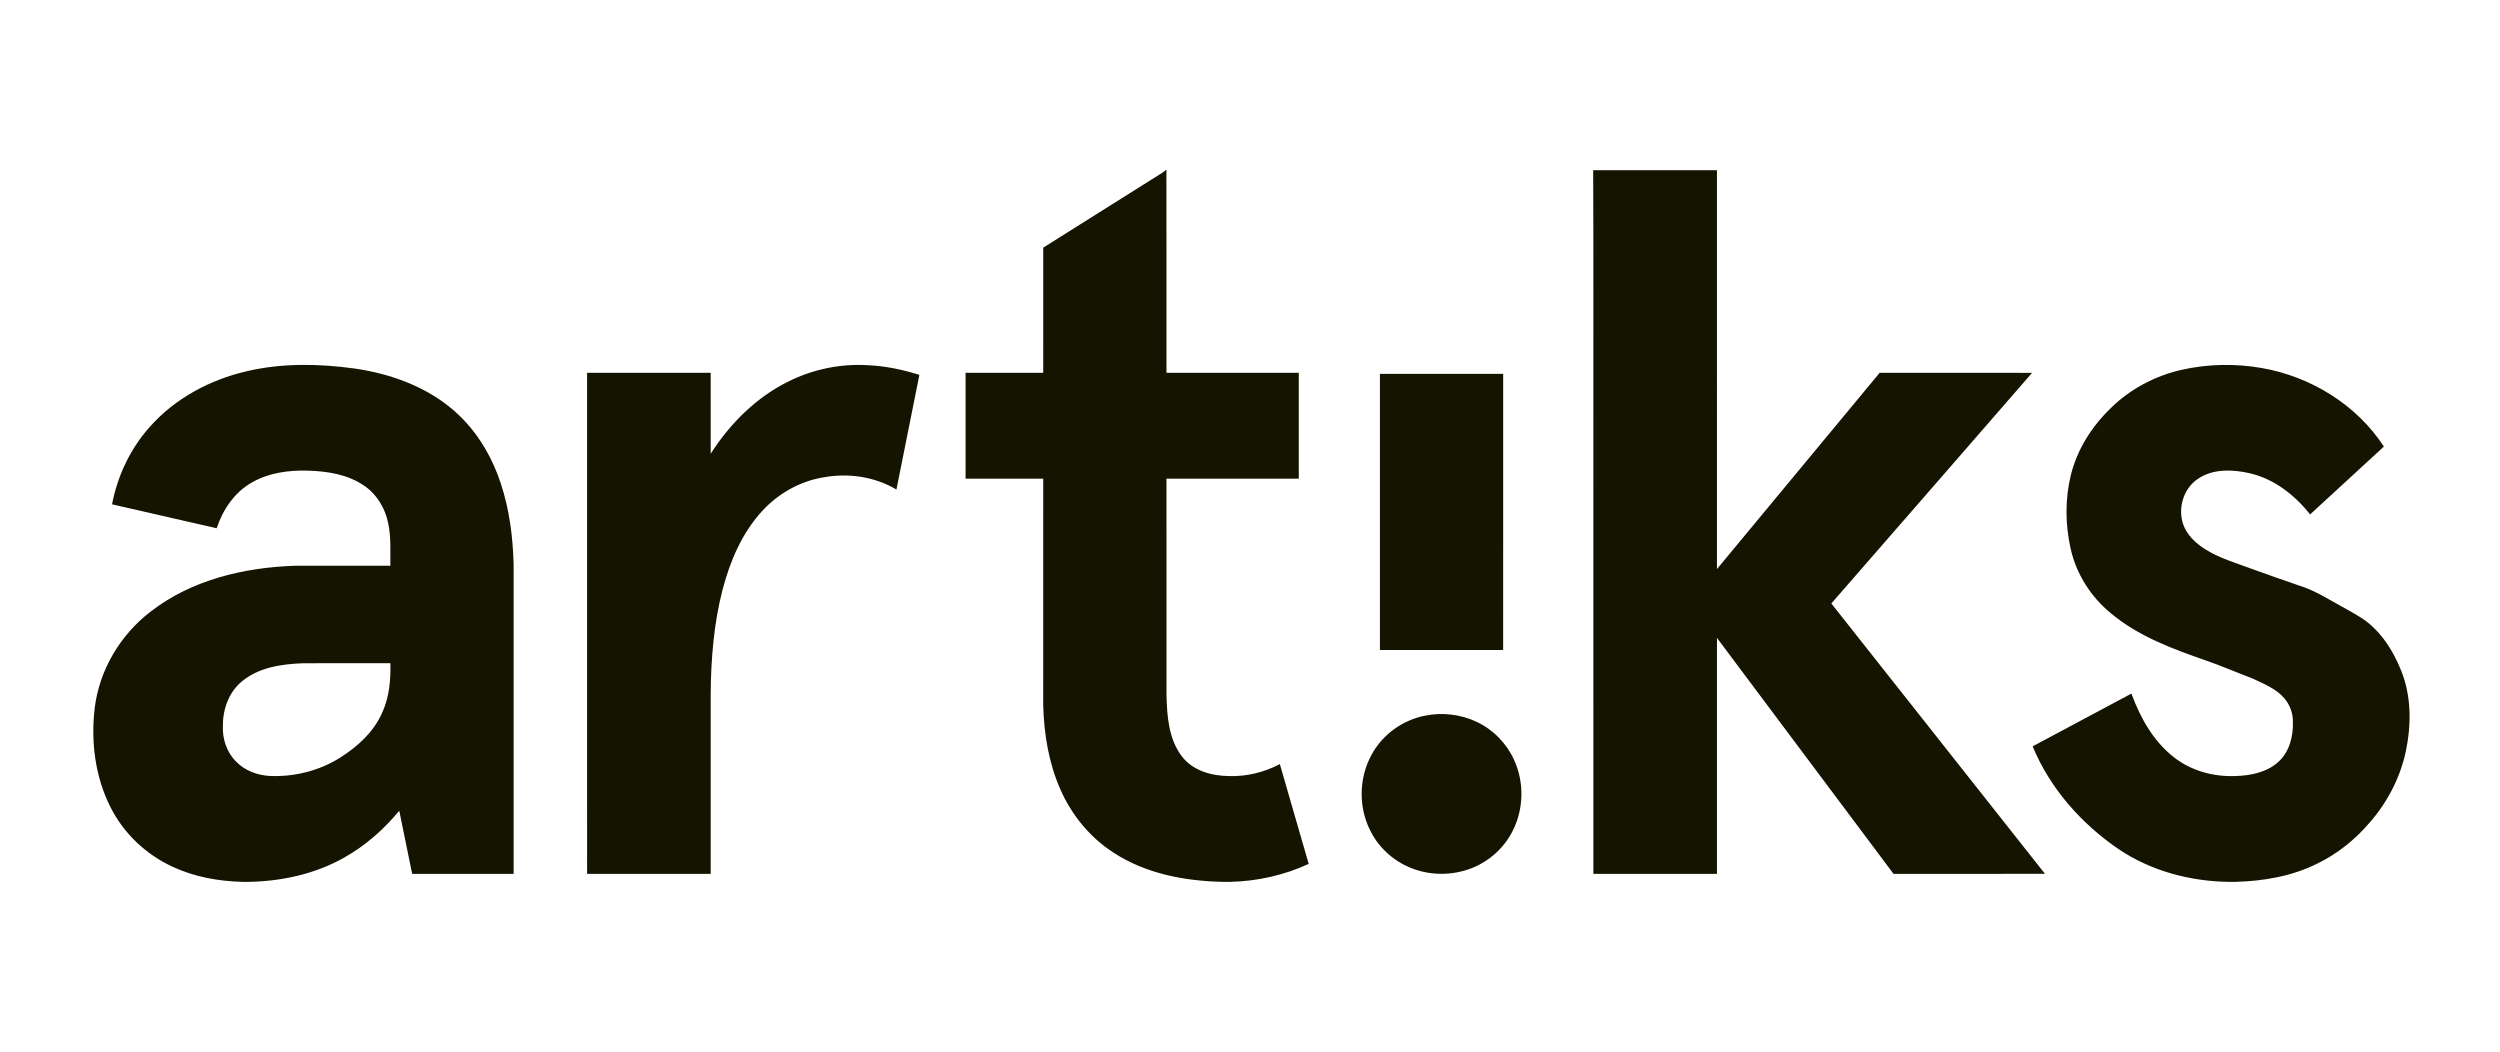
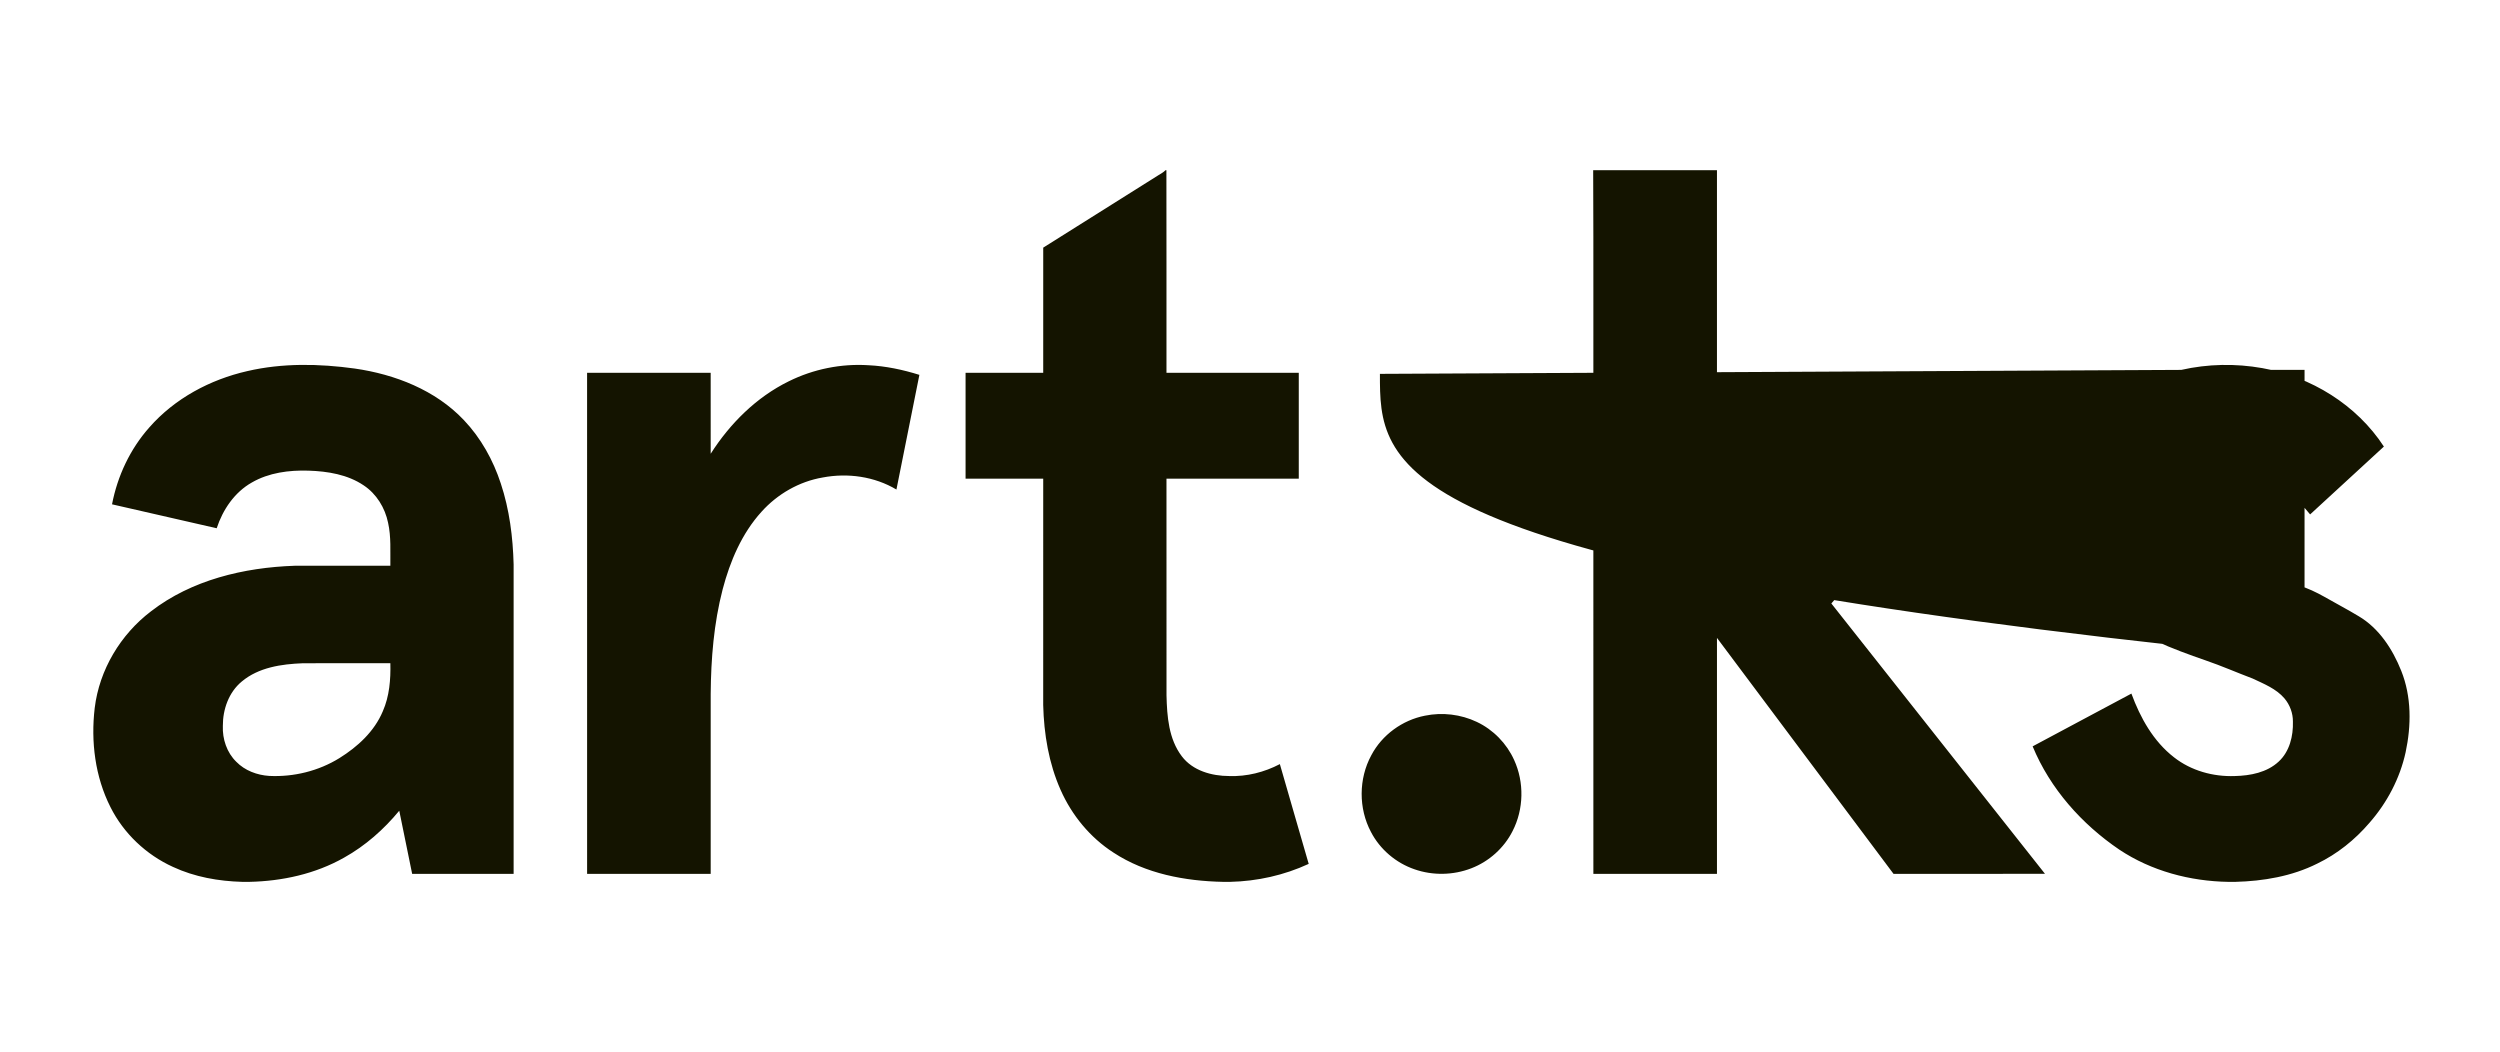
<svg xmlns="http://www.w3.org/2000/svg" version="1.1" id="Lager_1" x="0px" y="0px" viewBox="0 0 1795 755.18" style="enable-background:new 0 0 1795 755.18;" xml:space="preserve">
  <style type="text/css">
	.st0{fill:#141400;}
</style>
  <g>
-     <path class="st0" d="M836.89,122.18h0.59c0.12,48.5,0.01,97,0.05,145.5c31.67,0,63.33,0,94.99-0.01c0.01,25.34,0.01,50.68,0,76.02   c-31.66-0.01-63.33,0-94.99-0.01c0.01,51.86-0.03,103.72,0.02,155.58c0.37,15.04,1.54,31.38,11.02,43.79   c7.86,10.37,21.45,14.11,33.95,14.15c12.64,0.46,25.25-2.72,36.42-8.57c6.82,23.91,13.86,47.75,20.71,71.64   c-17.65,8.17-36.96,12.47-56.39,12.91h-5.04c-27.35-0.56-55.58-5.78-78.76-21.03c-16.77-10.79-29.9-26.8-37.94-44.98   c-8.51-19.12-11.98-40.13-12.5-60.94c0.01-54.18,0.01-108.36,0.01-162.55c-18.59-0.01-37.17,0.01-55.75-0.01   c0-25.33-0.01-50.66,0-75.99c18.58-0.01,37.16,0,55.75,0c0.01-29.96-0.02-59.92,0.01-89.87c27.66-17.36,55.29-34.76,82.93-52.15   C833.7,124.64,835.45,123.61,836.89,122.18 M1143.9,122.18h88.88c0,95.47,0.01,190.94-0.01,286.41   c39.03-46.91,77.82-94.03,116.86-140.94c36.47,0.08,72.94-0.02,109.41,0.05c-47.99,55.25-96.07,110.41-144.14,165.59   c51.12,64.71,102.3,129.37,153.39,194.1c-36.24,0.1-72.49,0-108.73,0.05c-42.32-56.43-84.48-112.99-126.78-169.43   c0,56.47,0,112.94,0,169.41c-29.58,0.02-59.16,0.01-88.74,0.01c-0.02-104.76-0.01-209.52-0.01-314.27   C1143.94,249.5,1144.2,185.83,1143.9,122.18 M177.54,266.46c25.26-5.88,51.59-5.37,77.15-1.85c28.95,4.17,57.95,15.44,78.38,37.03   c12.22,12.86,21.02,28.72,26.51,45.53c6.2,18.68,8.69,38.41,9.2,58.03c0,74.07,0.01,148.15,0,222.23   c-24.29,0.02-48.57-0.03-72.85,0.02c-3.15-15.11-6.12-30.24-9.26-45.35c-11.07,13.41-24.32,25.14-39.54,33.64   c-20.71,11.76-44.57,16.95-68.23,17.44h-4.87c-17.07-0.47-34.27-3.49-49.82-10.73c-19.24-8.74-35.44-24.04-44.91-42.96   C68.27,557.7,65.15,532.43,68,508.35c3.31-27.4,18.51-52.76,40.4-69.41c29.21-22.58,66.72-31.46,103.05-32.72   c22.94-0.09,45.89-0.01,68.83-0.04c-0.14-10.3,0.63-20.74-1.64-30.87c-2.2-10.69-8.31-20.7-17.47-26.79   c-11.58-7.84-25.92-10.15-39.64-10.59c-13.95-0.44-28.47,1.42-40.73,8.52c-12.42,7.02-20.83,19.49-25.21,32.84   c-25.05-5.75-50.1-11.48-75.15-17.19c3.91-20.33,13.01-39.72,26.79-55.23C125.41,286.13,150.82,272.54,177.54,266.46    M173.58,489.34c-9.32,7.7-13.64,20-13.57,31.85c-0.39,9.4,2.83,19.14,9.66,25.78c6.15,6.32,14.91,9.56,23.6,10.14   c17.57,0.86,35.44-3.51,50.42-12.78c13.1-8.15,25.1-19.14,31.16-33.61c4.77-10.83,5.72-22.84,5.43-34.53   c-20.94,0.01-41.89-0.07-62.83,0.03C202.16,476.79,185.68,479.17,173.58,489.34 M566.34,273.77c17.65-8.75,37.61-12.81,57.27-11.53   c12.42,0.59,24.67,3.21,36.51,6.91c-5.51,27.44-10.97,54.9-16.48,82.34c-15.79-9.42-35.03-12.07-52.97-8.65   c-16.89,2.89-32.48,11.89-43.9,24.59c-14.16,15.62-22.6,35.54-27.91,55.73c-6.35,24.45-8.37,49.8-8.58,74.99   c0.01,43.09,0,86.18,0,129.27c-29.58,0.02-59.16,0.01-88.74,0.01c-0.02-119.92,0-239.84-0.01-359.75c29.58,0,59.16,0,88.74-0.01   c0.02,19.38,0.02,38.76,0.01,58.13C524.11,304.08,543.08,285.19,566.34,273.77 M1566.17,265.58c19.02-4.32,38.93-4.68,58.13-1.28   c35,6.2,67.83,26.36,87.33,56.34c-17.64,16.26-35.34,32.45-52.96,48.71c-11.03-13.88-25.8-25.52-43.36-29.55   c-12.27-2.81-26.34-3.39-37.18,4c-11.2,7.39-15.26,23.34-9.49,35.34c3.27,6.74,9.15,11.82,15.45,15.67   c9.58,5.93,20.46,9.12,30.95,13.02c11.71,4.29,23.51,8.33,35.29,12.45c6.57,1.98,12.78,4.97,18.76,8.33   c8.07,4.65,16.35,8.93,24.32,13.76c14.74,8.66,24.48,23.74,30.69,39.31c7.42,18.52,7.26,39.2,3.13,58.48   c-4.11,18.76-13.34,36.26-25.99,50.66c-10.39,12.12-23.1,22.35-37.51,29.28c-18.19,9.1-38.64,12.56-58.82,13.08h-4.86   c-27.56-0.43-55.28-7.77-78.34-23.12c-27.03-18.33-49.73-43.82-62.27-74.18c23.67-12.55,47.23-25.34,70.91-37.88   c6.36,17.34,15.76,34.27,30.59,45.75c12.28,9.64,28.14,14.02,43.64,13.45c11.12-0.25,23.11-2.53,31.51-10.38   c7.83-7.19,10.52-18.36,10.22-28.66c0.07-6.07-2.17-12.09-6.08-16.72c-5.94-6.97-14.73-10.41-22.8-14.24   c-11.28-4.25-22.32-9.11-33.72-13.01c-24.02-8.35-48.53-17.42-68.25-33.99c-14.29-11.75-24.72-28.18-28.75-46.28   c-3.88-17.29-4.07-35.53,0.15-52.78c4.5-18.41,15.04-34.94,28.59-48.03C1529.33,279.38,1547.18,269.94,1566.17,265.58    M990.78,268.43c29.5,0,59-0.01,88.5,0c0,66.08,0.01,132.17-0.01,198.26c-29.5-0.01-58.99,0-88.49-0.01   C990.78,400.59,990.77,334.51,990.78,268.43 M1023.12,513.86c12.46-2.57,25.75-0.99,37.25,4.48c11.78,5.57,21.43,15.47,26.78,27.34   c7.34,16,6.94,35.37-1.11,51.02c-6.12,12.16-16.92,21.83-29.61,26.72c-12.97,5.04-27.73,5.32-40.87,0.71   c-13.28-4.56-24.76-14.3-31.21-26.79c-8.99-16.87-8.89-38.24,0.24-55.04C992.27,527.65,1006.91,517.03,1023.12,513.86   L1023.12,513.86z" />
+     <path class="st0" d="M836.89,122.18h0.59c0.12,48.5,0.01,97,0.05,145.5c31.67,0,63.33,0,94.99-0.01c0.01,25.34,0.01,50.68,0,76.02   c-31.66-0.01-63.33,0-94.99-0.01c0.01,51.86-0.03,103.72,0.02,155.58c0.37,15.04,1.54,31.38,11.02,43.79   c7.86,10.37,21.45,14.11,33.95,14.15c12.64,0.46,25.25-2.72,36.42-8.57c6.82,23.91,13.86,47.75,20.71,71.64   c-17.65,8.17-36.96,12.47-56.39,12.91h-5.04c-27.35-0.56-55.58-5.78-78.76-21.03c-16.77-10.79-29.9-26.8-37.94-44.98   c-8.51-19.12-11.98-40.13-12.5-60.94c0.01-54.18,0.01-108.36,0.01-162.55c-18.59-0.01-37.17,0.01-55.75-0.01   c0-25.33-0.01-50.66,0-75.99c18.58-0.01,37.16,0,55.75,0c0.01-29.96-0.02-59.92,0.01-89.87c27.66-17.36,55.29-34.76,82.93-52.15   C833.7,124.64,835.45,123.61,836.89,122.18 M1143.9,122.18h88.88c0,95.47,0.01,190.94-0.01,286.41   c39.03-46.91,77.82-94.03,116.86-140.94c36.47,0.08,72.94-0.02,109.41,0.05c-47.99,55.25-96.07,110.41-144.14,165.59   c51.12,64.71,102.3,129.37,153.39,194.1c-36.24,0.1-72.49,0-108.73,0.05c-42.32-56.43-84.48-112.99-126.78-169.43   c0,56.47,0,112.94,0,169.41c-29.58,0.02-59.16,0.01-88.74,0.01c-0.02-104.76-0.01-209.52-0.01-314.27   C1143.94,249.5,1144.2,185.83,1143.9,122.18 M177.54,266.46c25.26-5.88,51.59-5.37,77.15-1.85c28.95,4.17,57.95,15.44,78.38,37.03   c12.22,12.86,21.02,28.72,26.51,45.53c6.2,18.68,8.69,38.41,9.2,58.03c0,74.07,0.01,148.15,0,222.23   c-24.29,0.02-48.57-0.03-72.85,0.02c-3.15-15.11-6.12-30.24-9.26-45.35c-11.07,13.41-24.32,25.14-39.54,33.64   c-20.71,11.76-44.57,16.95-68.23,17.44h-4.87c-17.07-0.47-34.27-3.49-49.82-10.73c-19.24-8.74-35.44-24.04-44.91-42.96   C68.27,557.7,65.15,532.43,68,508.35c3.31-27.4,18.51-52.76,40.4-69.41c29.21-22.58,66.72-31.46,103.05-32.72   c22.94-0.09,45.89-0.01,68.83-0.04c-0.14-10.3,0.63-20.74-1.64-30.87c-2.2-10.69-8.31-20.7-17.47-26.79   c-11.58-7.84-25.92-10.15-39.64-10.59c-13.95-0.44-28.47,1.42-40.73,8.52c-12.42,7.02-20.83,19.49-25.21,32.84   c-25.05-5.75-50.1-11.48-75.15-17.19c3.91-20.33,13.01-39.72,26.79-55.23C125.41,286.13,150.82,272.54,177.54,266.46    M173.58,489.34c-9.32,7.7-13.64,20-13.57,31.85c-0.39,9.4,2.83,19.14,9.66,25.78c6.15,6.32,14.91,9.56,23.6,10.14   c17.57,0.86,35.44-3.51,50.42-12.78c13.1-8.15,25.1-19.14,31.16-33.61c4.77-10.83,5.72-22.84,5.43-34.53   c-20.94,0.01-41.89-0.07-62.83,0.03C202.16,476.79,185.68,479.17,173.58,489.34 M566.34,273.77c17.65-8.75,37.61-12.81,57.27-11.53   c12.42,0.59,24.67,3.21,36.51,6.91c-5.51,27.44-10.97,54.9-16.48,82.34c-15.79-9.42-35.03-12.07-52.97-8.65   c-16.89,2.89-32.48,11.89-43.9,24.59c-14.16,15.62-22.6,35.54-27.91,55.73c-6.35,24.45-8.37,49.8-8.58,74.99   c0.01,43.09,0,86.18,0,129.27c-29.58,0.02-59.16,0.01-88.74,0.01c-0.02-119.92,0-239.84-0.01-359.75c29.58,0,59.16,0,88.74-0.01   c0.02,19.38,0.02,38.76,0.01,58.13C524.11,304.08,543.08,285.19,566.34,273.77 M1566.17,265.58c19.02-4.32,38.93-4.68,58.13-1.28   c35,6.2,67.83,26.36,87.33,56.34c-17.64,16.26-35.34,32.45-52.96,48.71c-11.03-13.88-25.8-25.52-43.36-29.55   c-12.27-2.81-26.34-3.39-37.18,4c-11.2,7.39-15.26,23.34-9.49,35.34c3.27,6.74,9.15,11.82,15.45,15.67   c9.58,5.93,20.46,9.12,30.95,13.02c11.71,4.29,23.51,8.33,35.29,12.45c6.57,1.98,12.78,4.97,18.76,8.33   c8.07,4.65,16.35,8.93,24.32,13.76c14.74,8.66,24.48,23.74,30.69,39.31c7.42,18.52,7.26,39.2,3.13,58.48   c-4.11,18.76-13.34,36.26-25.99,50.66c-10.39,12.12-23.1,22.35-37.51,29.28c-18.19,9.1-38.64,12.56-58.82,13.08h-4.86   c-27.56-0.43-55.28-7.77-78.34-23.12c-27.03-18.33-49.73-43.82-62.27-74.18c23.67-12.55,47.23-25.34,70.91-37.88   c6.36,17.34,15.76,34.27,30.59,45.75c12.28,9.64,28.14,14.02,43.64,13.45c11.12-0.25,23.11-2.53,31.51-10.38   c7.83-7.19,10.52-18.36,10.22-28.66c0.07-6.07-2.17-12.09-6.08-16.72c-5.94-6.97-14.73-10.41-22.8-14.24   c-11.28-4.25-22.32-9.11-33.72-13.01c-24.02-8.35-48.53-17.42-68.25-33.99c-14.29-11.75-24.72-28.18-28.75-46.28   c-3.88-17.29-4.07-35.53,0.15-52.78c4.5-18.41,15.04-34.94,28.59-48.03C1529.33,279.38,1547.18,269.94,1566.17,265.58    c29.5,0,59-0.01,88.5,0c0,66.08,0.01,132.17-0.01,198.26c-29.5-0.01-58.99,0-88.49-0.01   C990.78,400.59,990.77,334.51,990.78,268.43 M1023.12,513.86c12.46-2.57,25.75-0.99,37.25,4.48c11.78,5.57,21.43,15.47,26.78,27.34   c7.34,16,6.94,35.37-1.11,51.02c-6.12,12.16-16.92,21.83-29.61,26.72c-12.97,5.04-27.73,5.32-40.87,0.71   c-13.28-4.56-24.76-14.3-31.21-26.79c-8.99-16.87-8.89-38.24,0.24-55.04C992.27,527.65,1006.91,517.03,1023.12,513.86   L1023.12,513.86z" />
  </g>
</svg>